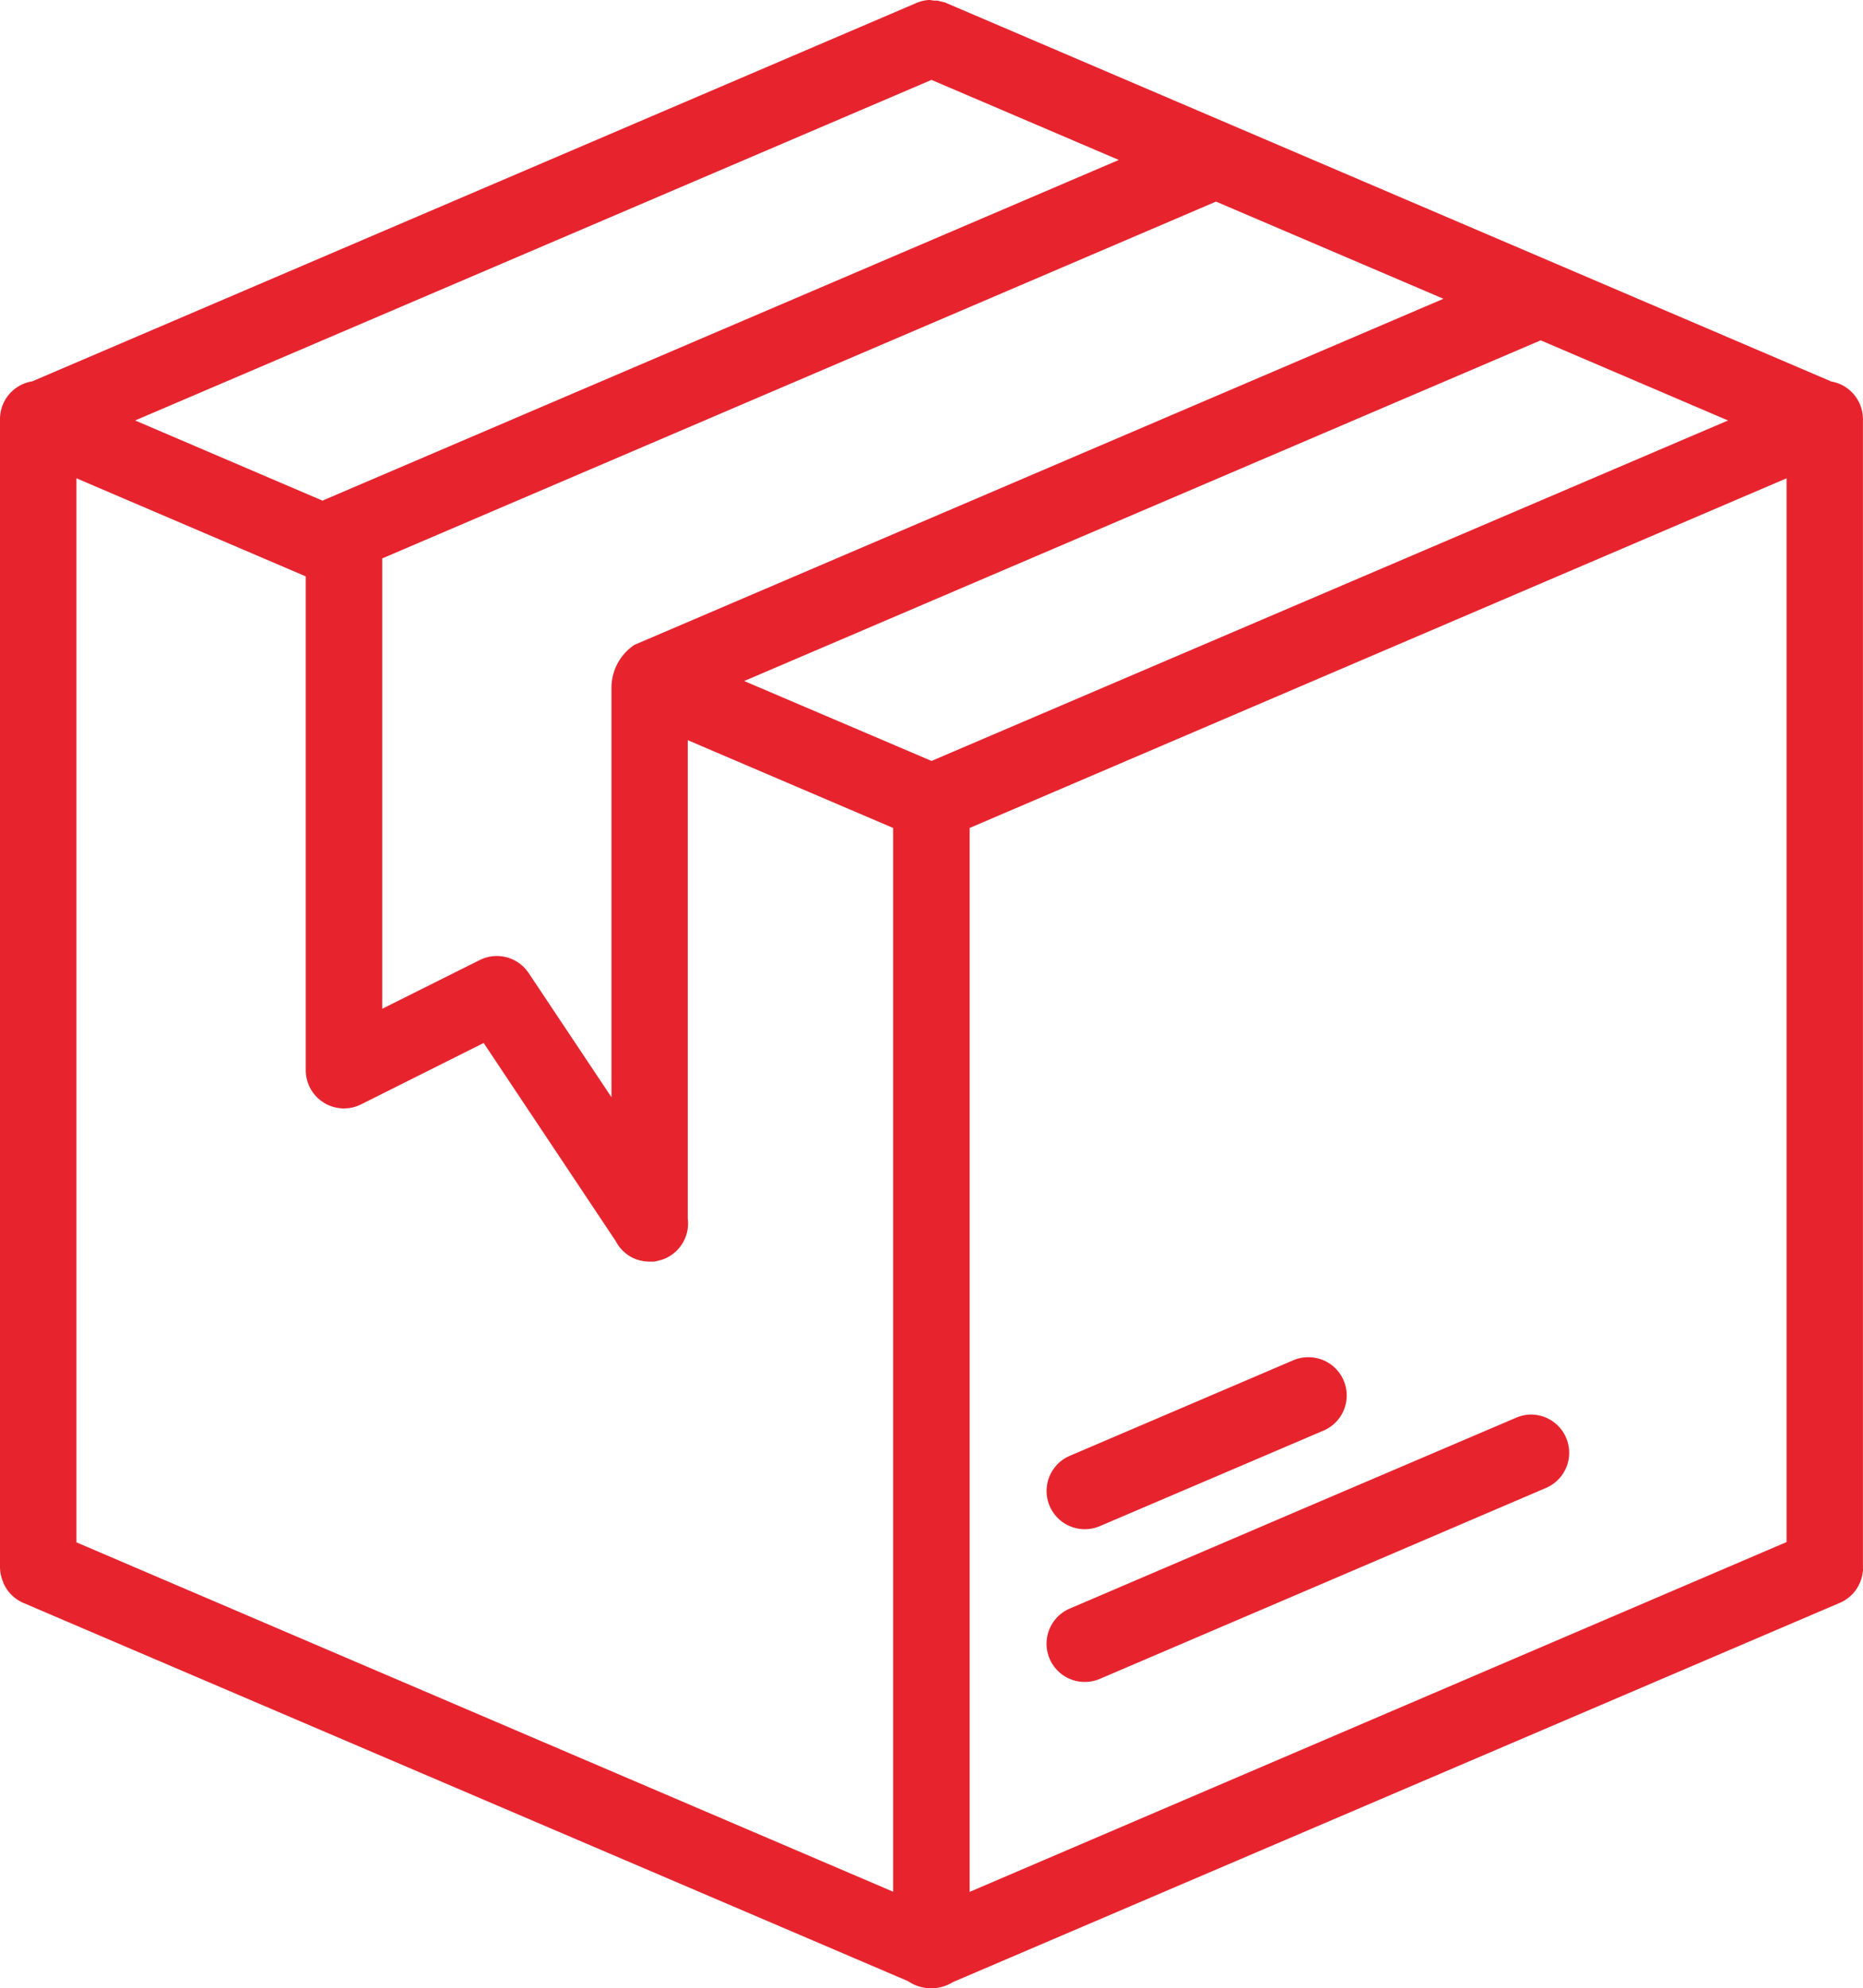
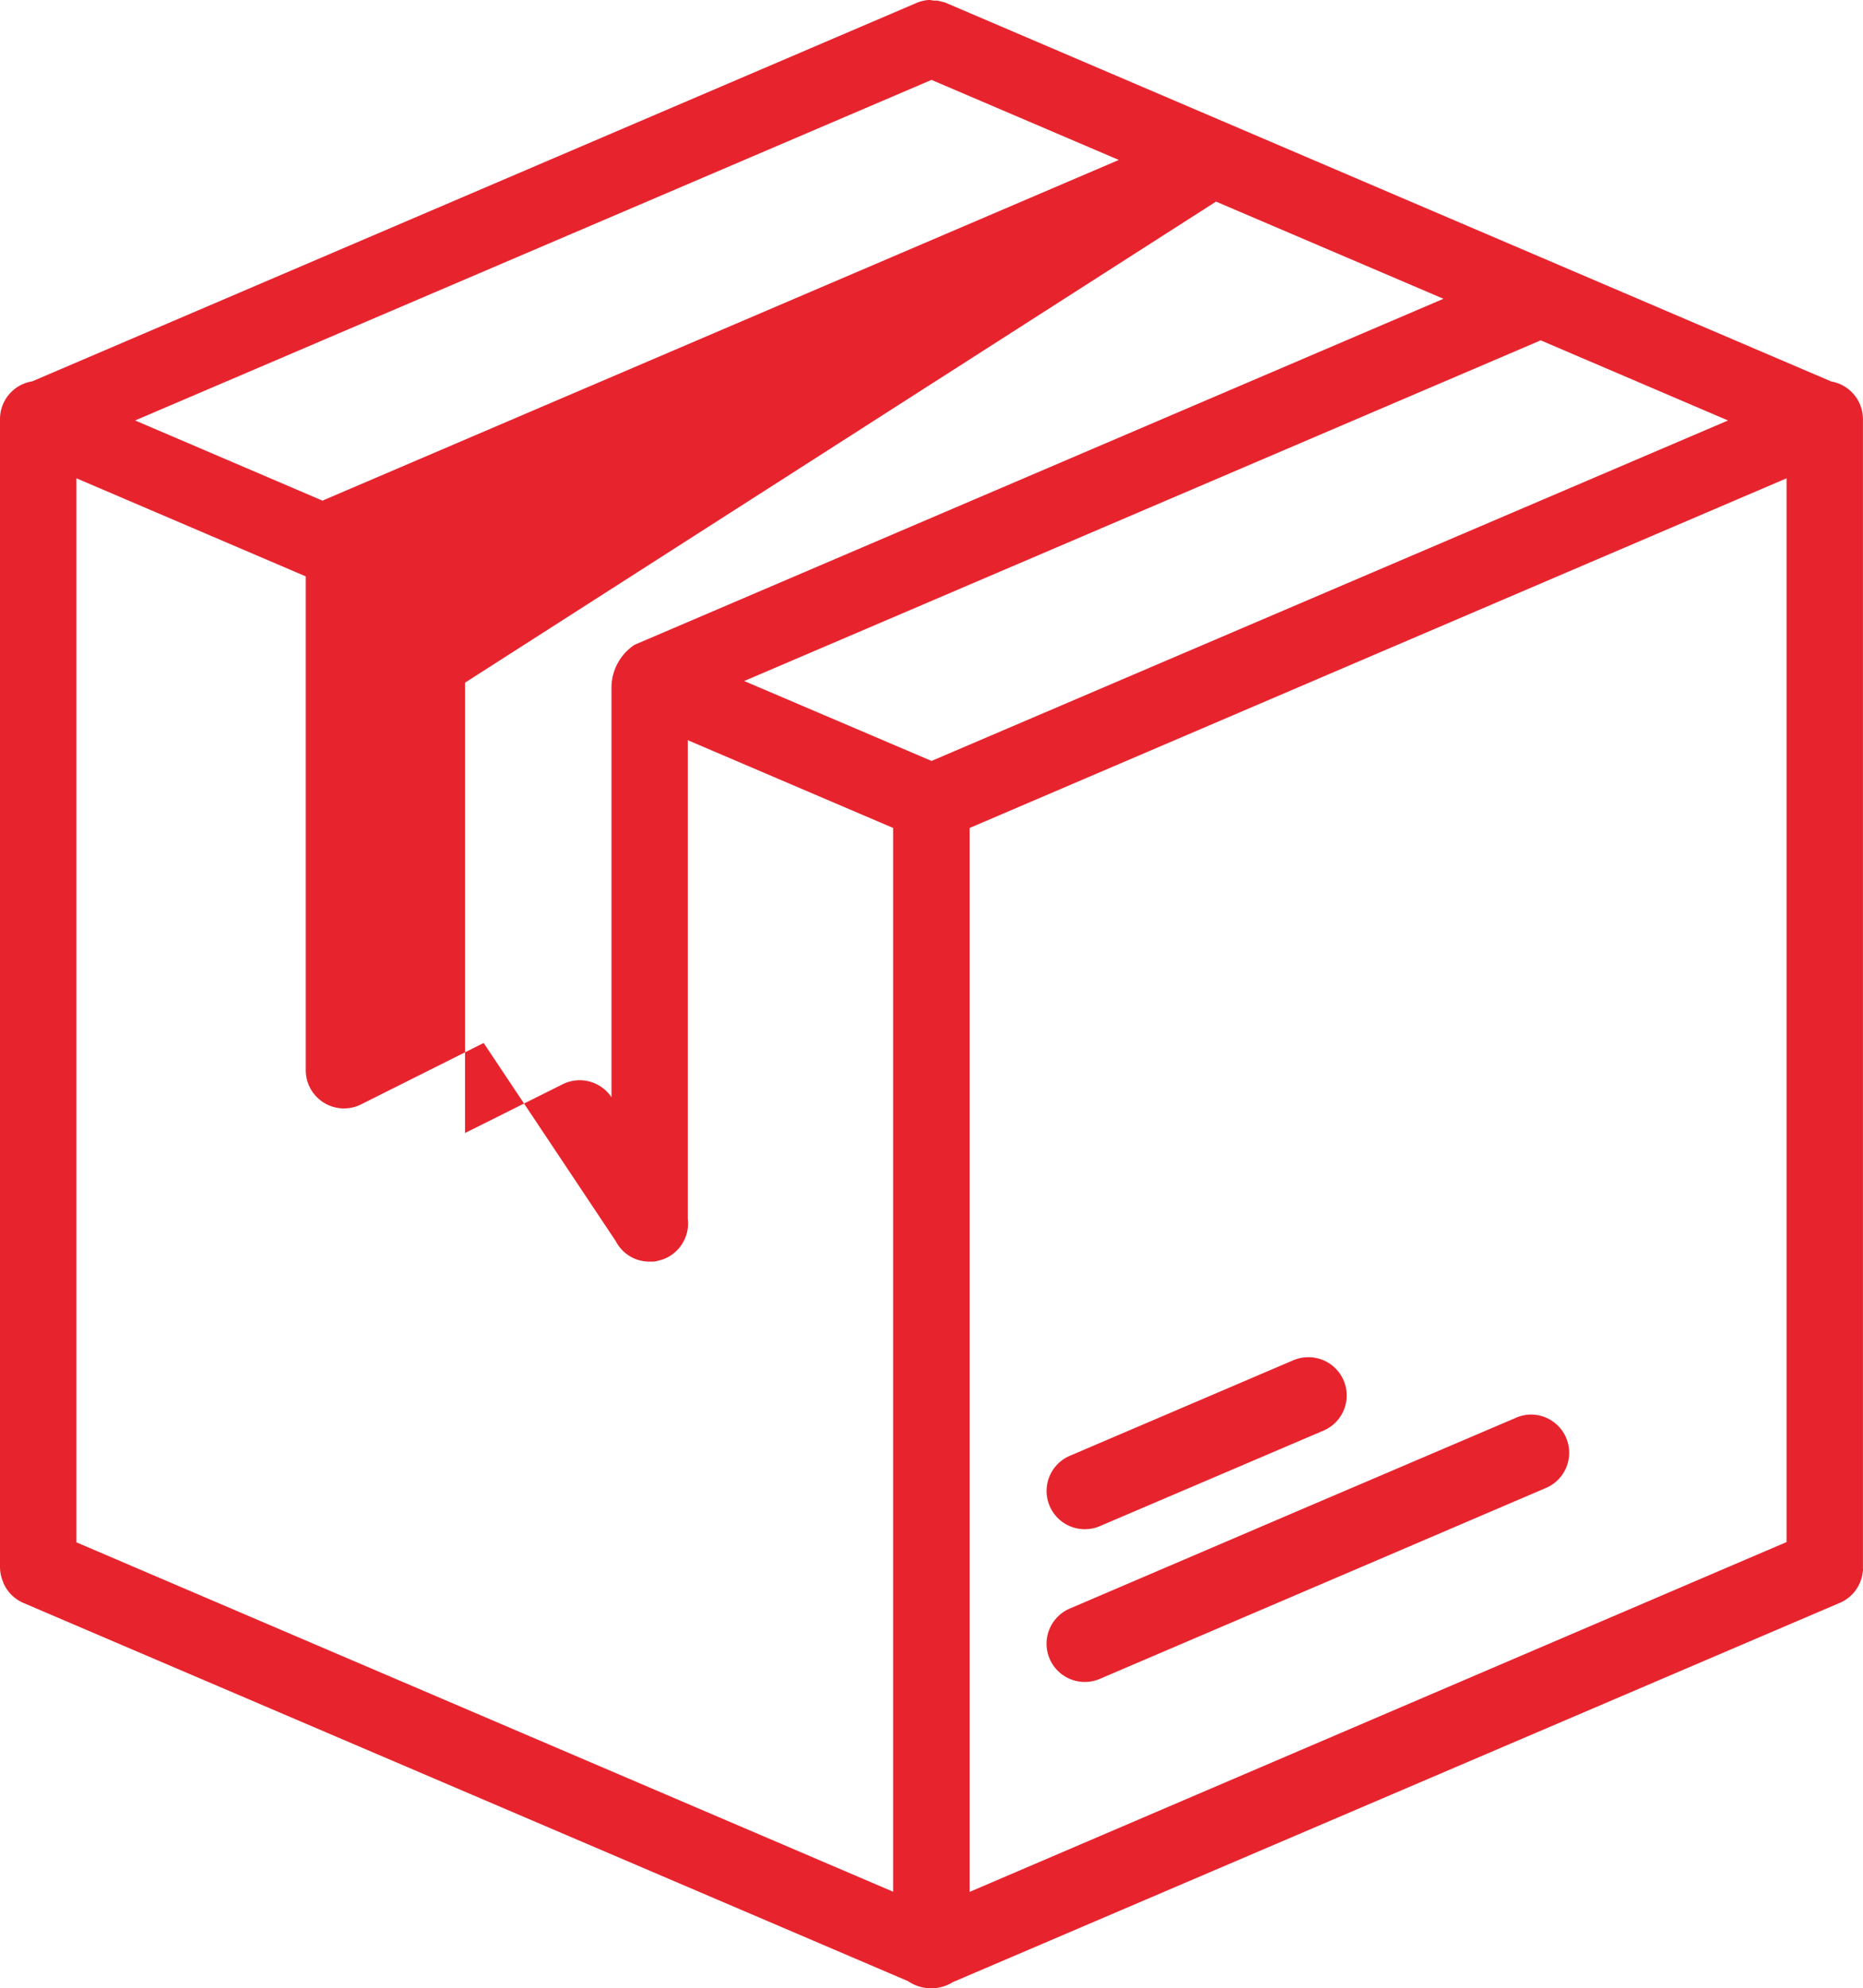
<svg xmlns="http://www.w3.org/2000/svg" width="60" height="64.02" viewBox="0 0 60 64.02">
-   <path d="M33.959,3l-.015,0H33.92a1.231,1.231,0,0,0-.418.106L5.051,15.278a1.231,1.231,0,0,0-1.039,1.231V53.437a1.231,1.231,0,0,0,.106.51l0,.015q.015.034.032.066a1.231,1.231,0,0,0,.63.588L33.257,66.788a1.323,1.323,0,0,0,1.445.03l28.539-12.2A1.231,1.231,0,0,0,64,53.643q.006-.033.01-.066t0-.059q0-.031,0-.062,0-.01,0-.02V16.509a1.231,1.231,0,0,0-1.019-1.226L34.52,3.111q-.038-.019-.076-.034l-.01,0q-.055-.016-.111-.027l-.037-.01q-.041-.011-.084-.02l-.037,0-.081,0A1.23,1.23,0,0,0,33.959,3Zm.052,2.572L40.044,8.15,14.474,19.086l-.074.034L8.364,16.538,34.013,5.572Zm9.164,3.919L50.5,12.62,24.448,23.761a1.66,1.66,0,0,0-.743,1.4V38.328l-2.668-4a1.231,1.231,0,0,0-1.573-.418l-3.143,1.57v-14.5L43.175,9.491Zm10.452,4.465,6.038,2.582L34.013,27.5,27.98,24.927,53.555,13.991l.074-.034ZM6.474,18.4l7.385,3.158v15.9a1.231,1.231,0,0,0,1.782,1.1l3.948-1.977,4.254,6.38a1.231,1.231,0,0,0,.63.574q.054.021.111.037l0,0a1.3,1.3,0,0,0,.364.049q.062,0,.123,0a1.229,1.229,0,0,0,.123-.025l.074-.02.042-.01a1.231,1.231,0,0,0,.852-1.329V26.832l6.614,2.826v34.25L6.474,52.659V18.4Zm55.076,0v34.25L35.241,63.913V29.658ZM46.1,46.7l-.015,0a1.231,1.231,0,0,0-.443.106l-7.175,3.067a1.231,1.231,0,0,0,.965,2.265l7.183-3.067A1.231,1.231,0,0,0,46.1,46.7Zm7.163,1.846a1.231,1.231,0,0,0-.436.106l-7.183,3.067-7.178,3.072a1.231,1.231,0,0,0,.965,2.265l7.183-3.072,7.178-3.072a1.231,1.231,0,0,0-.529-2.366Z" transform="translate(-4.012 -3)" fill="#e7242e" fill-rule="evenodd" />
+   <path d="M33.959,3l-.015,0H33.92a1.231,1.231,0,0,0-.418.106L5.051,15.278a1.231,1.231,0,0,0-1.039,1.231V53.437a1.231,1.231,0,0,0,.106.51l0,.015q.015.034.032.066a1.231,1.231,0,0,0,.63.588L33.257,66.788a1.323,1.323,0,0,0,1.445.03l28.539-12.2A1.231,1.231,0,0,0,64,53.643q.006-.033.01-.066t0-.059q0-.031,0-.062,0-.01,0-.02V16.509a1.231,1.231,0,0,0-1.019-1.226L34.52,3.111q-.038-.019-.076-.034l-.01,0q-.055-.016-.111-.027l-.037-.01q-.041-.011-.084-.02l-.037,0-.081,0A1.23,1.23,0,0,0,33.959,3Zm.052,2.572L40.044,8.15,14.474,19.086l-.074.034L8.364,16.538,34.013,5.572Zm9.164,3.919L50.5,12.62,24.448,23.761a1.66,1.66,0,0,0-.743,1.4V38.328a1.231,1.231,0,0,0-1.573-.418l-3.143,1.57v-14.5L43.175,9.491Zm10.452,4.465,6.038,2.582L34.013,27.5,27.98,24.927,53.555,13.991l.074-.034ZM6.474,18.4l7.385,3.158v15.9a1.231,1.231,0,0,0,1.782,1.1l3.948-1.977,4.254,6.38a1.231,1.231,0,0,0,.63.574q.054.021.111.037l0,0a1.3,1.3,0,0,0,.364.049q.062,0,.123,0a1.229,1.229,0,0,0,.123-.025l.074-.02.042-.01a1.231,1.231,0,0,0,.852-1.329V26.832l6.614,2.826v34.25L6.474,52.659V18.4Zm55.076,0v34.25L35.241,63.913V29.658ZM46.1,46.7l-.015,0a1.231,1.231,0,0,0-.443.106l-7.175,3.067a1.231,1.231,0,0,0,.965,2.265l7.183-3.067A1.231,1.231,0,0,0,46.1,46.7Zm7.163,1.846a1.231,1.231,0,0,0-.436.106l-7.183,3.067-7.178,3.072a1.231,1.231,0,0,0,.965,2.265l7.183-3.072,7.178-3.072a1.231,1.231,0,0,0-.529-2.366Z" transform="translate(-4.012 -3)" fill="#e7242e" fill-rule="evenodd" />
</svg>